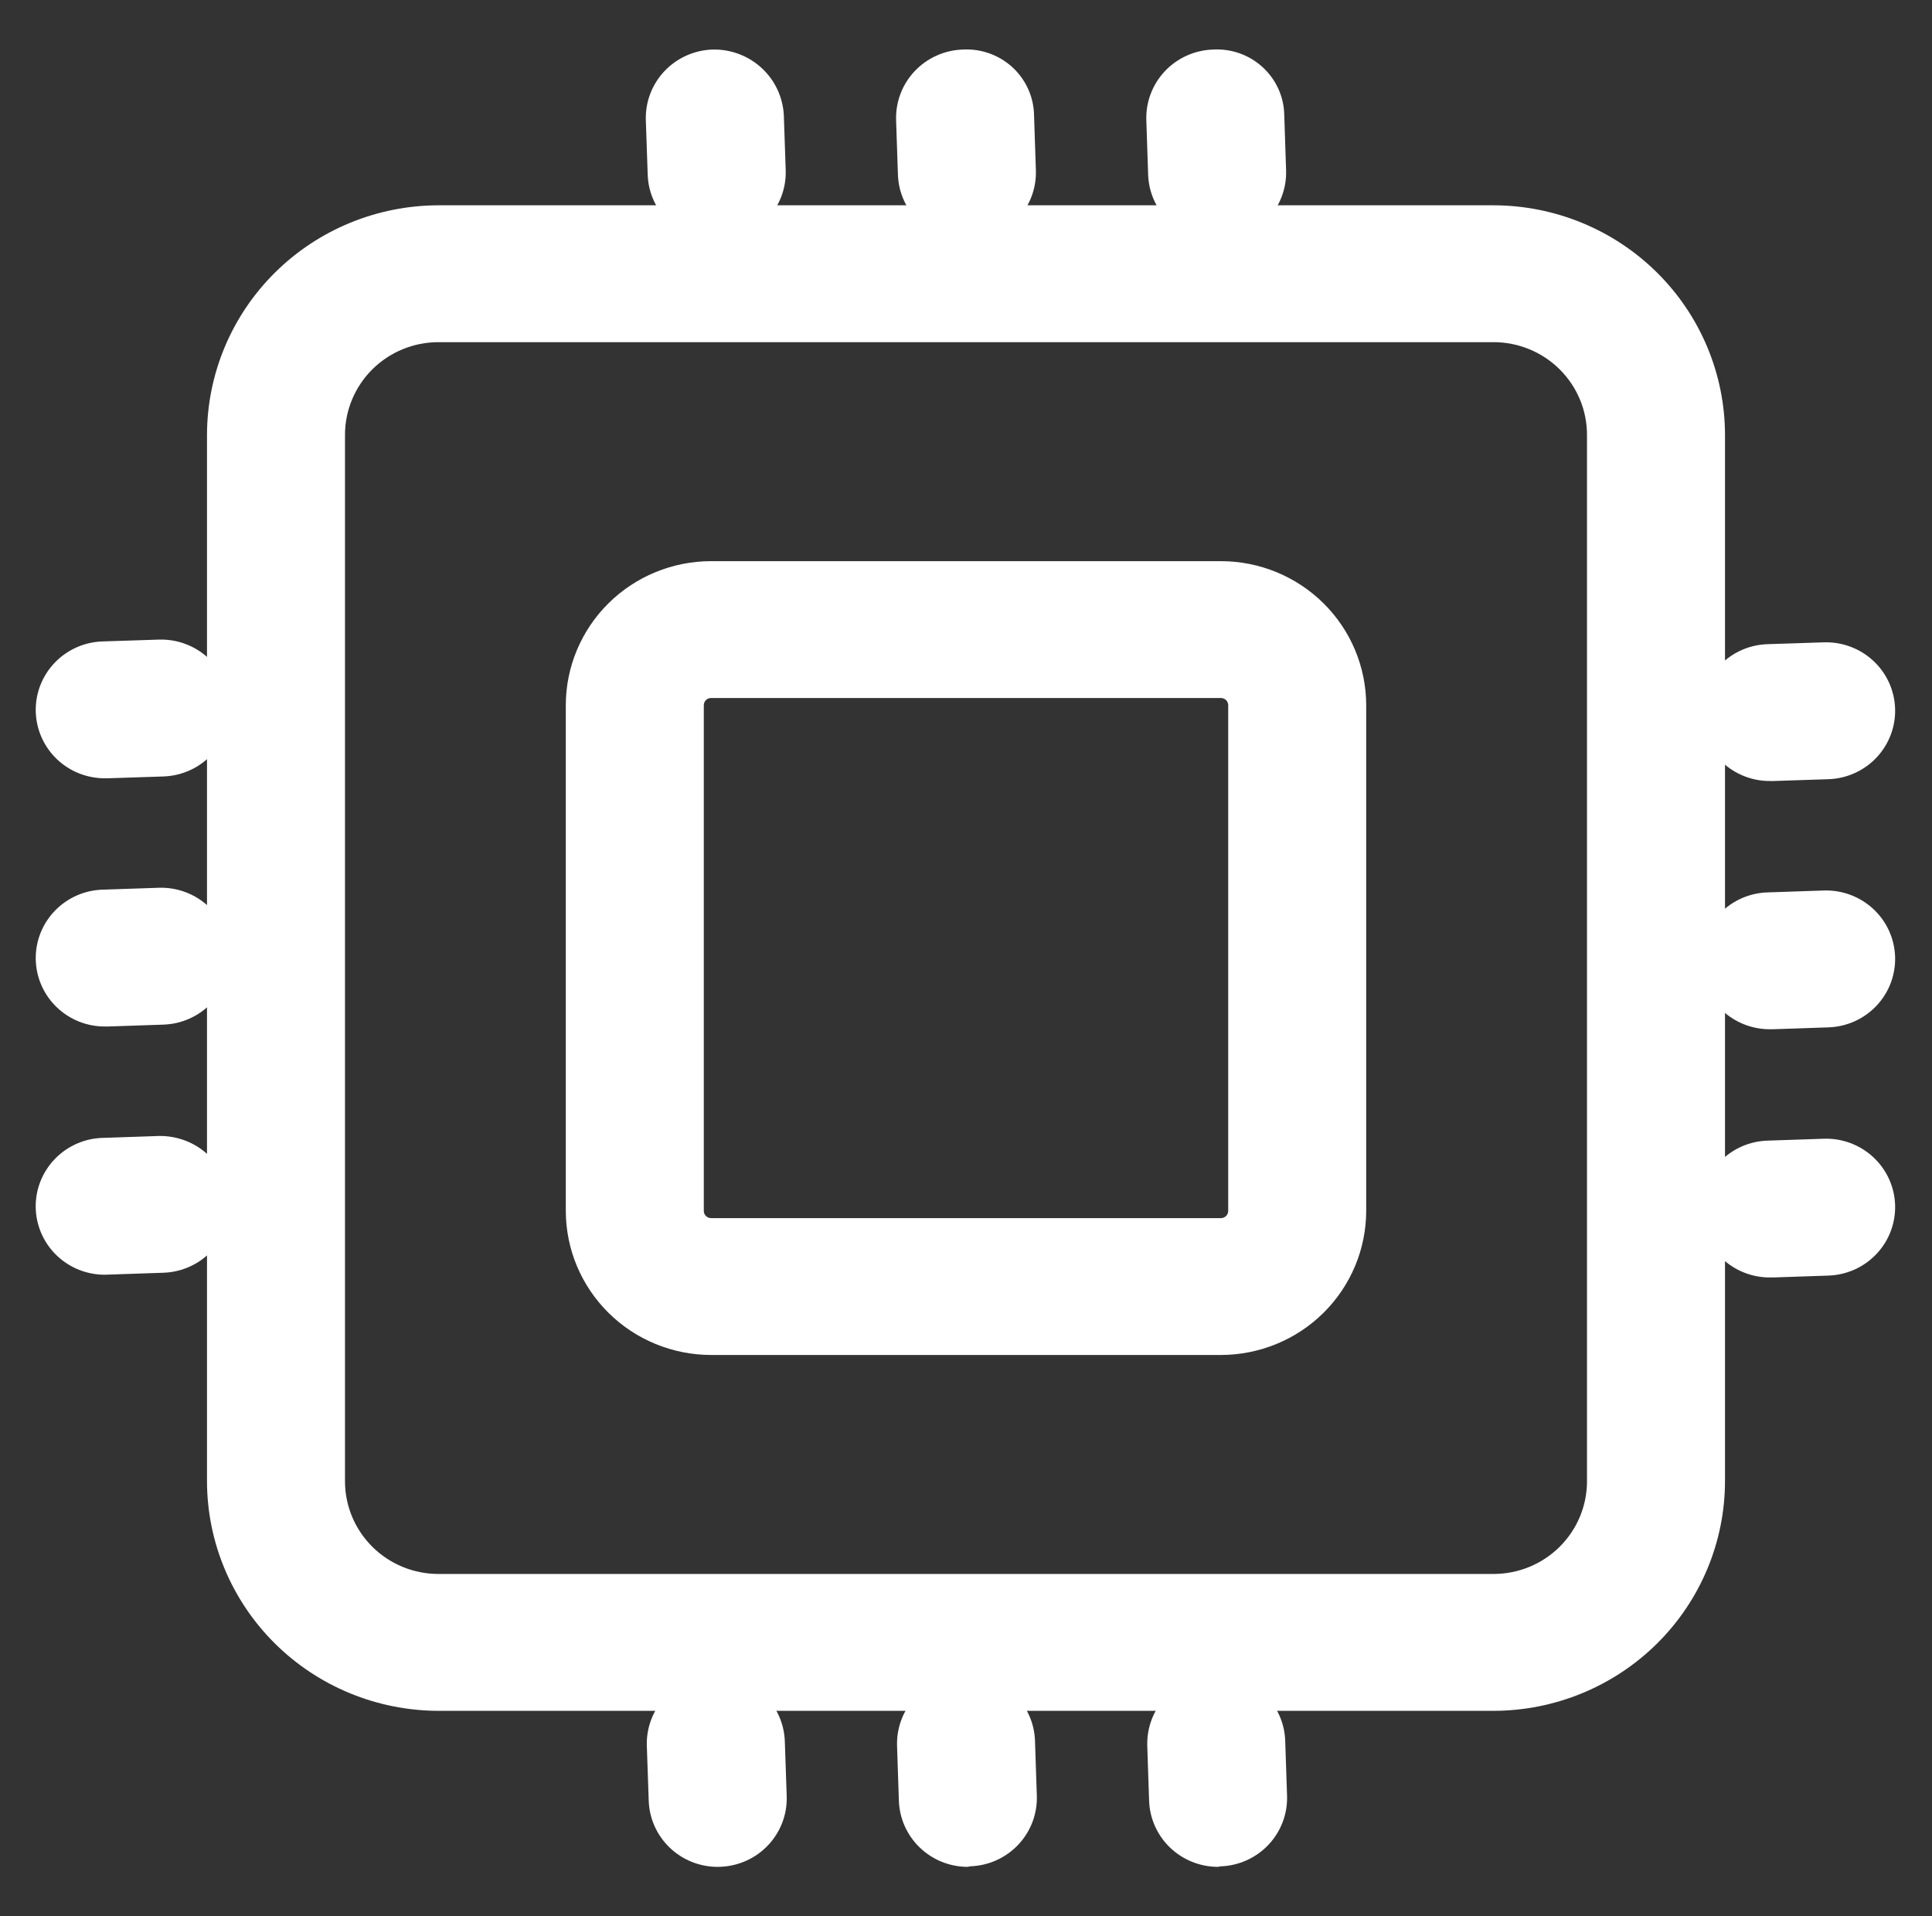
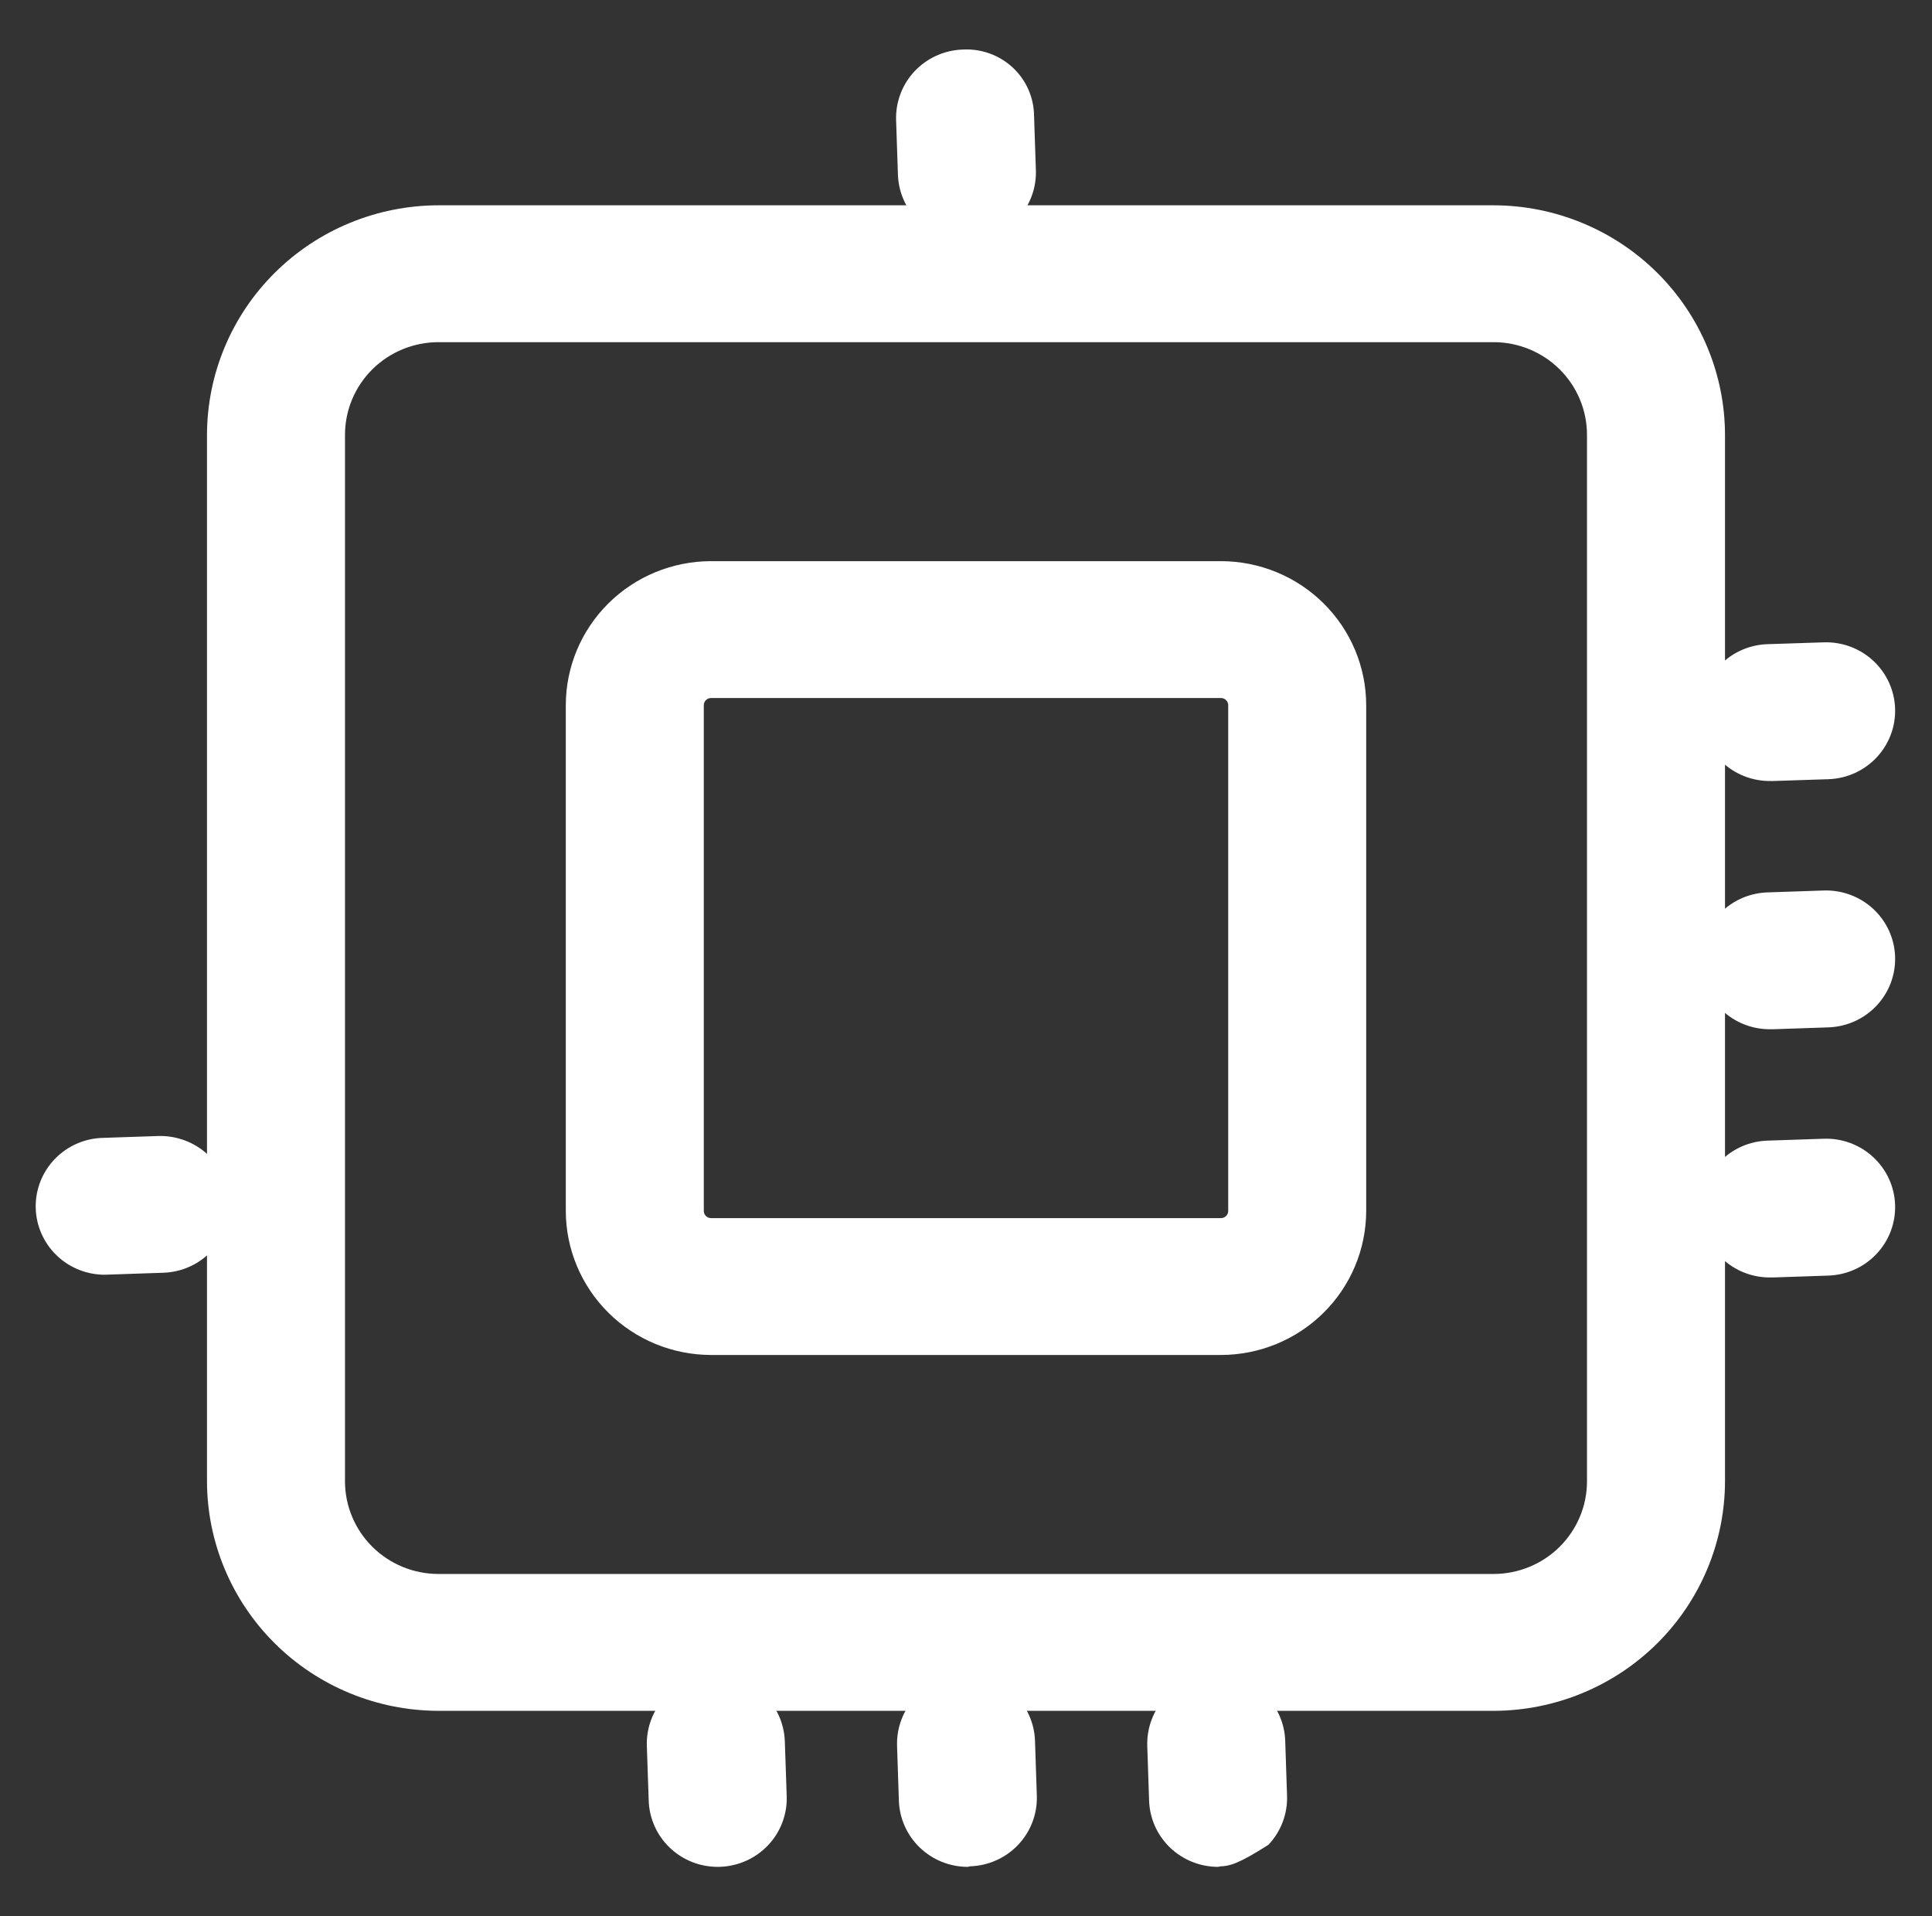
<svg xmlns="http://www.w3.org/2000/svg" width="120" height="119" viewBox="0 0 120 119" fill="none">
  <rect x="0" y="0" width="120" height="119" fill="#333333" stroke="none" />
  <path d="M92.774 106.25H27.226C23.418 106.242 19.768 104.738 17.075 102.068C14.382 99.397 12.865 95.777 12.857 92.001V26.999C12.865 23.223 14.382 19.603 17.075 16.933C19.768 14.262 23.418 12.758 27.226 12.75H92.774C96.582 12.758 100.232 14.262 102.925 16.933C105.618 19.603 107.135 23.223 107.143 26.999V92.001C107.135 95.777 105.618 99.397 102.925 102.068C100.232 104.738 96.582 106.242 92.774 106.25ZM27.226 21.25C25.689 21.252 24.216 21.858 23.129 22.936C22.042 24.014 21.43 25.475 21.428 26.999V92.001C21.43 93.525 22.042 94.986 23.129 96.064C24.216 97.142 25.689 97.748 27.226 97.75H92.774C94.311 97.748 95.784 97.142 96.871 96.064C97.958 94.986 98.57 93.525 98.571 92.001V26.999C98.57 25.475 97.958 24.014 96.871 22.936C95.784 21.858 94.311 21.252 92.774 21.25H27.226Z" fill="white" />
  <path d="M75.837 84.15H44.163C41.772 84.146 39.48 83.203 37.789 81.526C36.098 79.849 35.146 77.576 35.143 75.205V43.795C35.145 41.424 36.097 39.15 37.788 37.473C39.479 35.796 41.772 34.853 44.163 34.85H75.837C78.228 34.853 80.521 35.796 82.212 37.473C83.903 39.15 84.854 41.424 84.857 43.795V75.205C84.853 77.576 83.902 79.849 82.211 81.526C80.52 83.203 78.228 84.146 75.837 84.15ZM44.163 43.35C44.044 43.35 43.93 43.397 43.846 43.48C43.762 43.564 43.714 43.677 43.714 43.795V75.205C43.714 75.323 43.762 75.436 43.846 75.519C43.93 75.603 44.044 75.65 44.163 75.65H75.837C75.956 75.65 76.07 75.603 76.154 75.519C76.238 75.436 76.286 75.323 76.286 75.205V43.795C76.286 43.677 76.238 43.564 76.154 43.48C76.07 43.397 75.956 43.35 75.837 43.35H44.163Z" fill="white" />
-   <path d="M44.51 14.96C43.403 14.959 42.34 14.534 41.543 13.774C40.745 13.013 40.275 11.976 40.231 10.88L40.114 7.48C40.094 6.921 40.185 6.363 40.382 5.839C40.579 5.315 40.879 4.835 41.263 4.426C41.648 4.017 42.111 3.687 42.624 3.456C43.138 3.224 43.692 3.095 44.256 3.077C45.389 3.05 46.488 3.465 47.316 4.232C48.144 4.999 48.636 6.058 48.686 7.181L48.802 10.581C48.836 11.706 48.418 12.798 47.641 13.619C46.864 14.44 45.792 14.922 44.657 14.96H44.51Z" fill="white" />
  <path d="M60.055 14.96C58.948 14.959 57.885 14.534 57.087 13.774C56.288 13.013 55.818 11.977 55.773 10.88L55.659 7.48C55.638 6.921 55.729 6.363 55.926 5.839C56.123 5.314 56.422 4.834 56.807 4.425C57.192 4.016 57.655 3.686 58.169 3.455C58.682 3.223 59.237 3.095 59.801 3.077C60.367 3.046 60.933 3.128 61.465 3.32C61.998 3.512 62.486 3.809 62.9 4.192C63.313 4.576 63.644 5.039 63.872 5.554C64.101 6.068 64.221 6.622 64.227 7.184L64.341 10.584C64.375 11.709 63.958 12.801 63.182 13.621C62.405 14.441 61.333 14.923 60.199 14.96H60.055Z" fill="white" />
-   <path d="M75.597 14.96C74.49 14.959 73.426 14.534 72.628 13.774C71.83 13.013 71.359 11.977 71.314 10.88L71.201 7.48C71.18 6.921 71.271 6.363 71.468 5.839C71.665 5.314 71.964 4.834 72.349 4.425C72.734 4.016 73.197 3.686 73.71 3.455C74.224 3.223 74.779 3.095 75.343 3.077C75.909 3.044 76.476 3.126 77.009 3.317C77.542 3.508 78.03 3.805 78.444 4.189C78.858 4.573 79.189 5.037 79.417 5.552C79.645 6.067 79.764 6.622 79.769 7.184L79.882 10.584C79.916 11.709 79.5 12.801 78.723 13.621C77.947 14.441 76.874 14.923 75.74 14.96H75.597Z" fill="white" />
  <path d="M109.992 79.336C108.855 79.354 107.758 78.924 106.941 78.14C106.124 77.356 105.655 76.282 105.636 75.155C105.617 74.028 106.051 72.94 106.842 72.13C107.632 71.32 108.715 70.854 109.851 70.836L113.28 70.72C113.843 70.701 114.404 70.793 114.931 70.99C115.458 71.186 115.941 71.484 116.352 71.865C116.763 72.247 117.095 72.705 117.327 73.213C117.56 73.722 117.689 74.271 117.708 74.829C117.727 75.387 117.634 75.943 117.436 76.466C117.238 76.989 116.938 77.468 116.553 77.875C116.169 78.283 115.707 78.612 115.194 78.843C114.681 79.073 114.127 79.201 113.565 79.22L110.136 79.336H109.992Z" fill="white" />
  <path d="M109.992 63.92C108.855 63.939 107.758 63.509 106.94 62.726C106.123 61.942 105.653 60.869 105.634 59.742C105.615 58.614 106.048 57.526 106.839 56.715C107.629 55.905 108.711 55.439 109.848 55.42L113.277 55.304C113.839 55.285 114.4 55.377 114.928 55.573C115.455 55.769 115.938 56.066 116.35 56.447C116.761 56.828 117.093 57.286 117.326 57.794C117.559 58.303 117.689 58.852 117.708 59.41C117.727 59.968 117.635 60.525 117.438 61.047C117.24 61.57 116.94 62.049 116.556 62.458C116.171 62.865 115.71 63.194 115.197 63.426C114.684 63.657 114.131 63.785 113.568 63.804L110.139 63.92H109.992Z" fill="white" />
  <path d="M109.992 48.504C108.855 48.523 107.758 48.093 106.941 47.309C106.124 46.525 105.655 45.451 105.636 44.324C105.617 43.197 106.051 42.109 106.842 41.298C107.632 40.488 108.715 40.023 109.851 40.004L113.28 39.892C114.417 39.855 115.522 40.267 116.352 41.037C117.183 41.808 117.67 42.874 117.708 44.001C117.746 45.128 117.33 46.224 116.553 47.048C115.776 47.871 114.701 48.355 113.565 48.392L110.136 48.504H109.992Z" fill="white" />
-   <path d="M75.655 115.94C74.543 115.94 73.475 115.511 72.676 114.745C71.877 113.979 71.41 112.934 71.373 111.833L71.259 108.433C71.222 107.306 71.636 106.211 72.412 105.387C73.188 104.564 74.262 104.079 75.398 104.04C75.96 104.015 76.521 104.102 77.049 104.294C77.577 104.487 78.061 104.781 78.473 105.161C78.885 105.541 79.217 105.998 79.45 106.506C79.682 107.014 79.811 107.562 79.827 108.12L79.941 111.52C79.96 112.078 79.868 112.634 79.67 113.156C79.473 113.679 79.173 114.158 78.789 114.565C78.404 114.973 77.943 115.301 77.43 115.532C76.918 115.763 76.365 115.891 75.802 115.909L75.655 115.94Z" fill="white" />
+   <path d="M75.655 115.94C74.543 115.94 73.475 115.511 72.676 114.745C71.877 113.979 71.41 112.934 71.373 111.833L71.259 108.433C71.222 107.306 71.636 106.211 72.412 105.387C73.188 104.564 74.262 104.079 75.398 104.04C75.96 104.015 76.521 104.102 77.049 104.294C77.577 104.487 78.061 104.781 78.473 105.161C78.885 105.541 79.217 105.998 79.45 106.506C79.682 107.014 79.811 107.562 79.827 108.12L79.941 111.52C79.96 112.078 79.868 112.634 79.67 113.156C79.473 113.679 79.173 114.158 78.789 114.565C76.918 115.763 76.365 115.891 75.802 115.909L75.655 115.94Z" fill="white" />
  <path d="M60.11 115.94C58.998 115.94 57.93 115.511 57.131 114.743C56.333 113.976 55.867 112.931 55.831 111.829L55.718 108.429C55.681 107.303 56.096 106.209 56.873 105.386C57.65 104.564 58.724 104.081 59.859 104.043C60.421 104.019 60.982 104.105 61.509 104.297C62.037 104.49 62.521 104.784 62.933 105.163C63.344 105.543 63.676 105.999 63.908 106.507C64.141 107.015 64.269 107.563 64.286 108.12L64.399 111.52C64.418 112.078 64.325 112.634 64.127 113.156C63.929 113.678 63.629 114.157 63.245 114.564C62.86 114.972 62.398 115.3 61.886 115.53C61.373 115.76 60.82 115.888 60.257 115.906L60.11 115.94Z" fill="white" />
  <path d="M44.571 115.94C43.46 115.94 42.392 115.511 41.593 114.743C40.795 113.976 40.328 112.931 40.293 111.829L40.176 108.429C40.139 107.302 40.554 106.207 41.332 105.383C42.109 104.56 43.184 104.077 44.321 104.04C45.458 104.003 46.563 104.415 47.393 105.186C48.223 105.957 48.71 107.023 48.747 108.151L48.864 111.551C48.901 112.677 48.486 113.771 47.709 114.594C46.932 115.416 45.858 115.899 44.722 115.937L44.571 115.94Z" fill="white" />
-   <path d="M6.576 48.334C5.439 48.353 4.342 47.923 3.525 47.139C2.708 46.355 2.239 45.281 2.22 44.154C2.201 43.027 2.635 41.939 3.426 41.129C4.216 40.318 5.299 39.853 6.435 39.834L9.864 39.722C10.427 39.704 10.988 39.795 11.515 39.992C12.042 40.188 12.525 40.486 12.936 40.867C13.347 41.249 13.679 41.707 13.911 42.215C14.144 42.724 14.273 43.273 14.292 43.831C14.311 44.389 14.218 44.946 14.02 45.468C13.822 45.991 13.522 46.47 13.137 46.878C12.753 47.285 12.291 47.614 11.778 47.845C11.265 48.075 10.711 48.204 10.149 48.222L6.72 48.334H6.576Z" fill="white" />
-   <path d="M6.576 63.75C5.439 63.769 4.342 63.339 3.525 62.554C2.708 61.771 2.239 60.697 2.22 59.57C2.201 58.443 2.635 57.354 3.426 56.544C4.216 55.734 5.299 55.269 6.435 55.25L9.864 55.134C11.001 55.097 12.106 55.509 12.936 56.279C13.767 57.05 14.254 58.116 14.292 59.243C14.33 60.37 13.914 61.466 13.137 62.29C12.36 63.113 11.285 63.597 10.149 63.634L6.72 63.75H6.576Z" fill="white" />
  <path d="M6.576 79.166C6.013 79.175 5.454 79.074 4.93 78.869C4.407 78.665 3.929 78.359 3.524 77.971C2.707 77.188 2.237 76.114 2.218 74.987C2.199 73.86 2.632 72.771 3.423 71.961C4.213 71.15 5.295 70.684 6.432 70.666L9.861 70.55C10.992 70.528 12.087 70.944 12.914 71.71C13.741 72.475 14.234 73.53 14.29 74.65C14.328 75.777 13.914 76.872 13.138 77.696C12.362 78.52 11.288 79.004 10.152 79.043L6.723 79.159L6.576 79.166Z" fill="white" />
</svg>